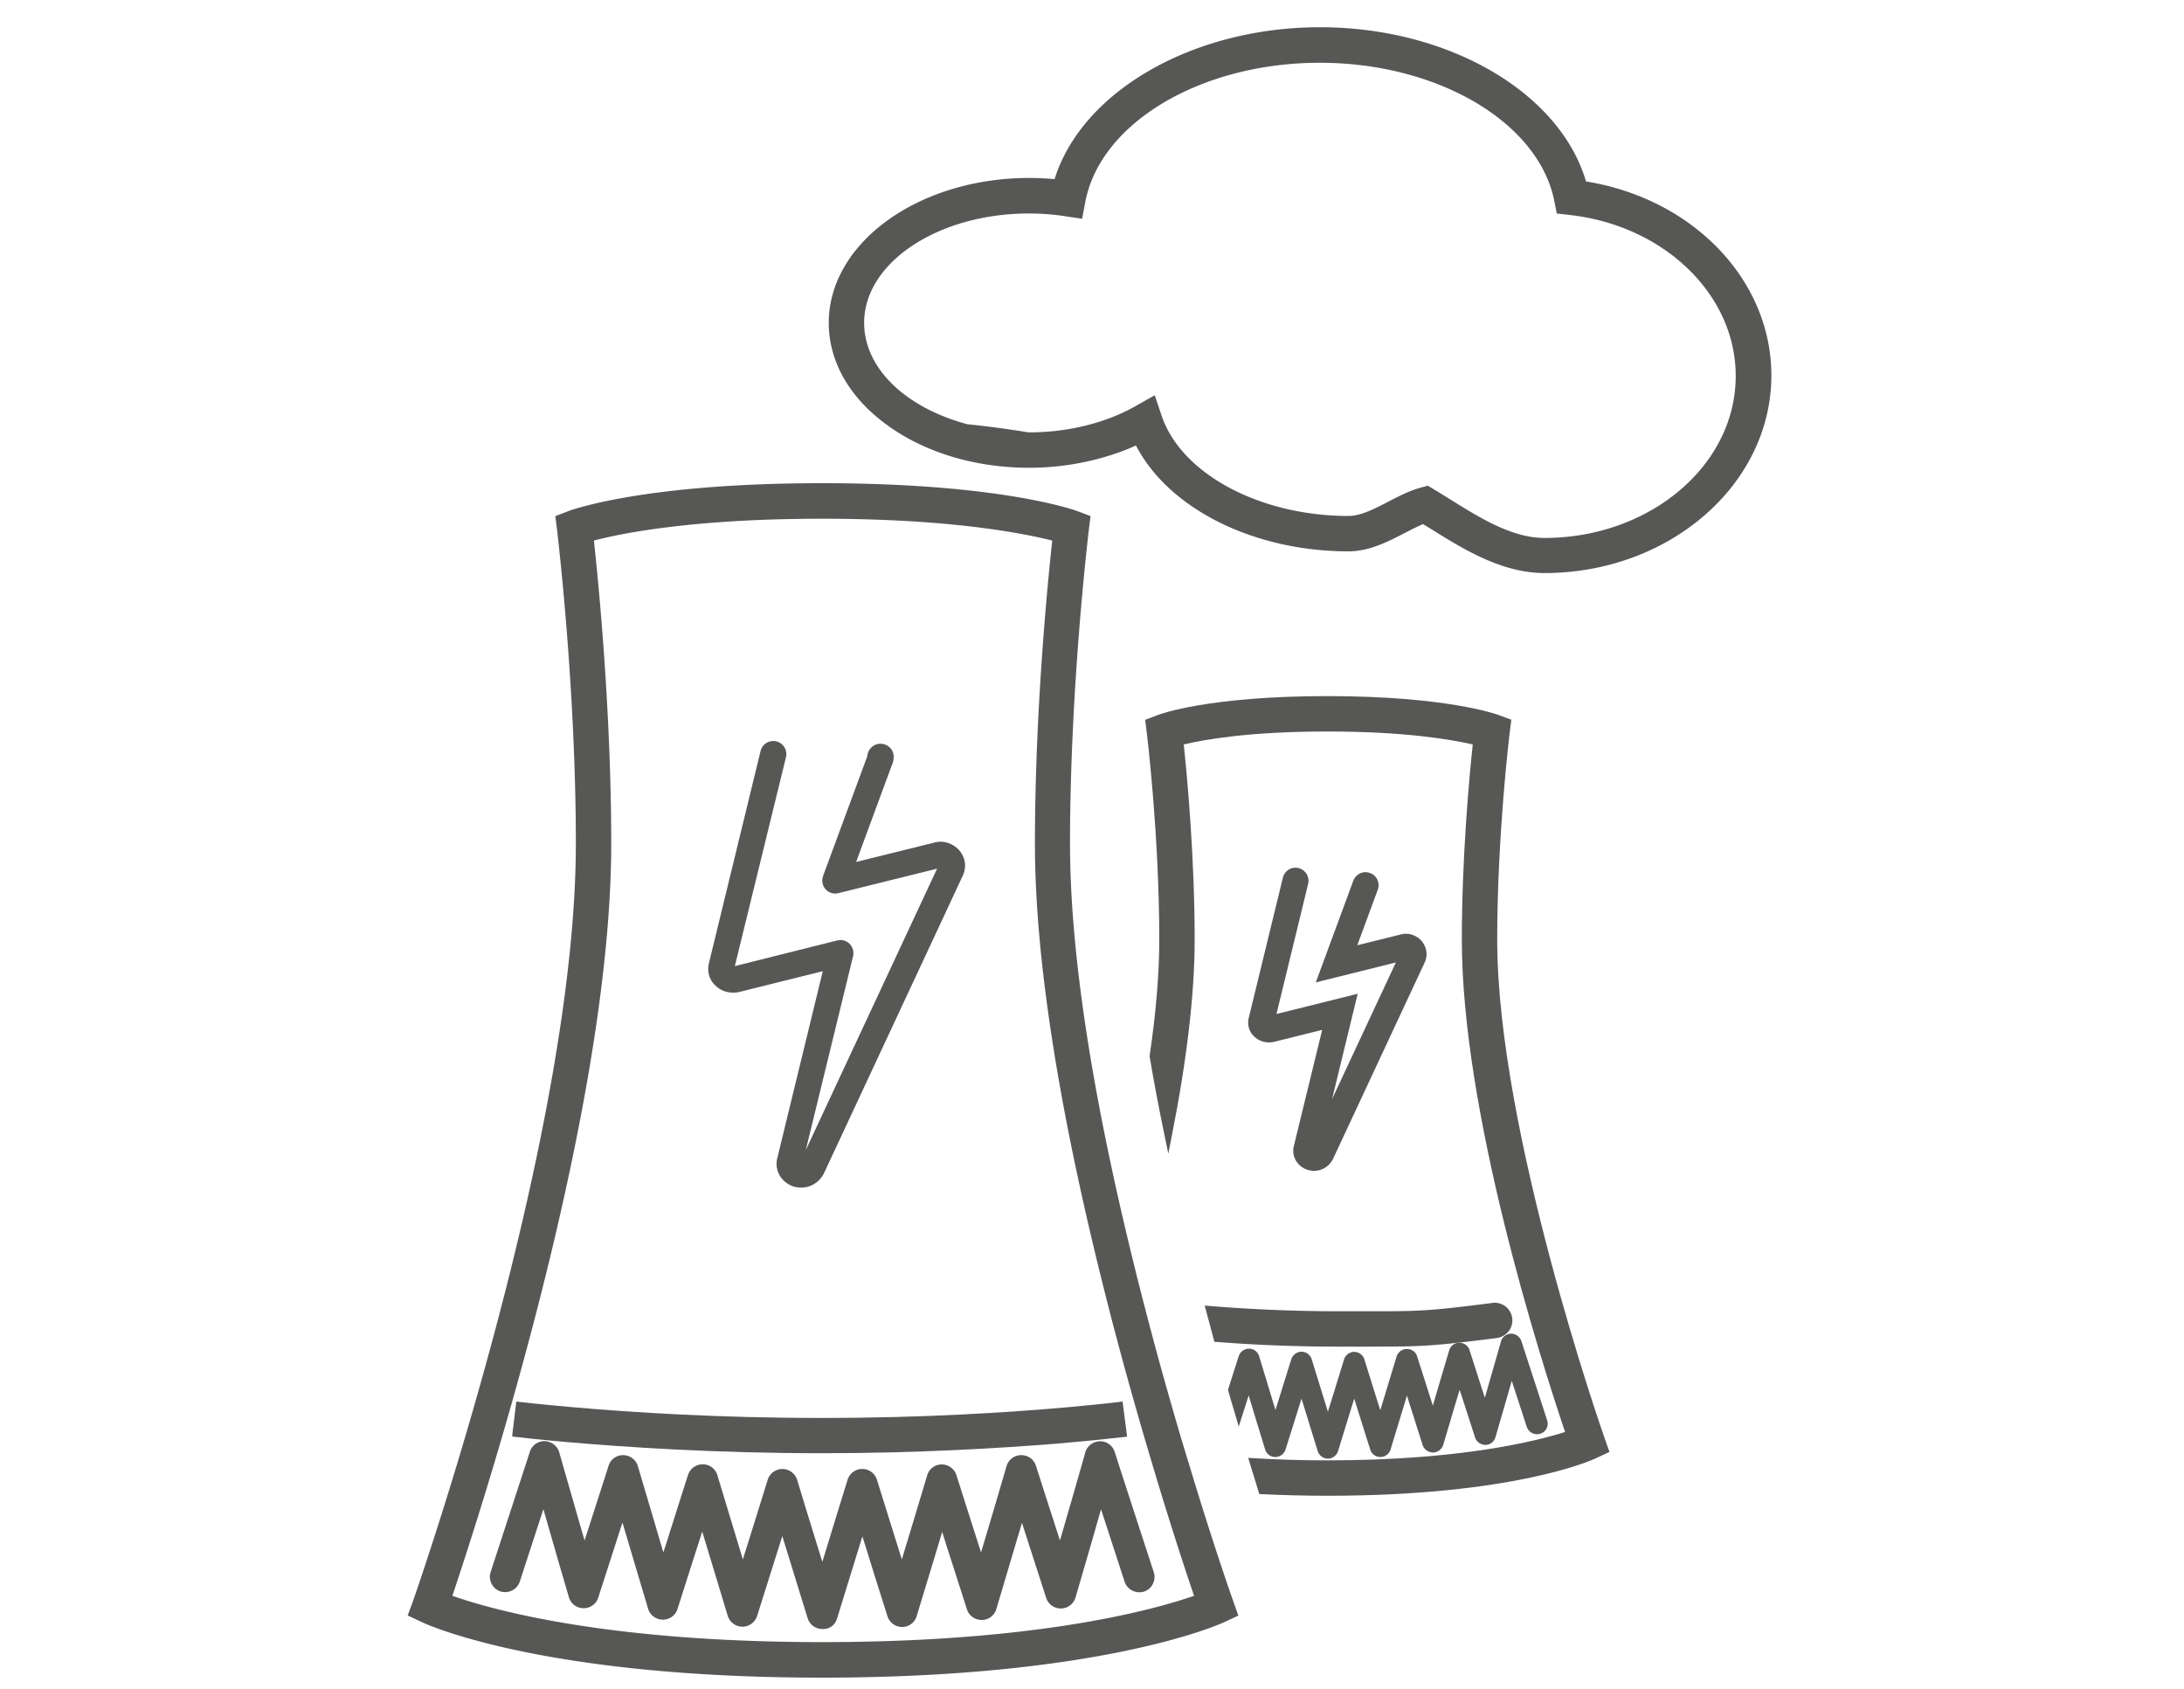
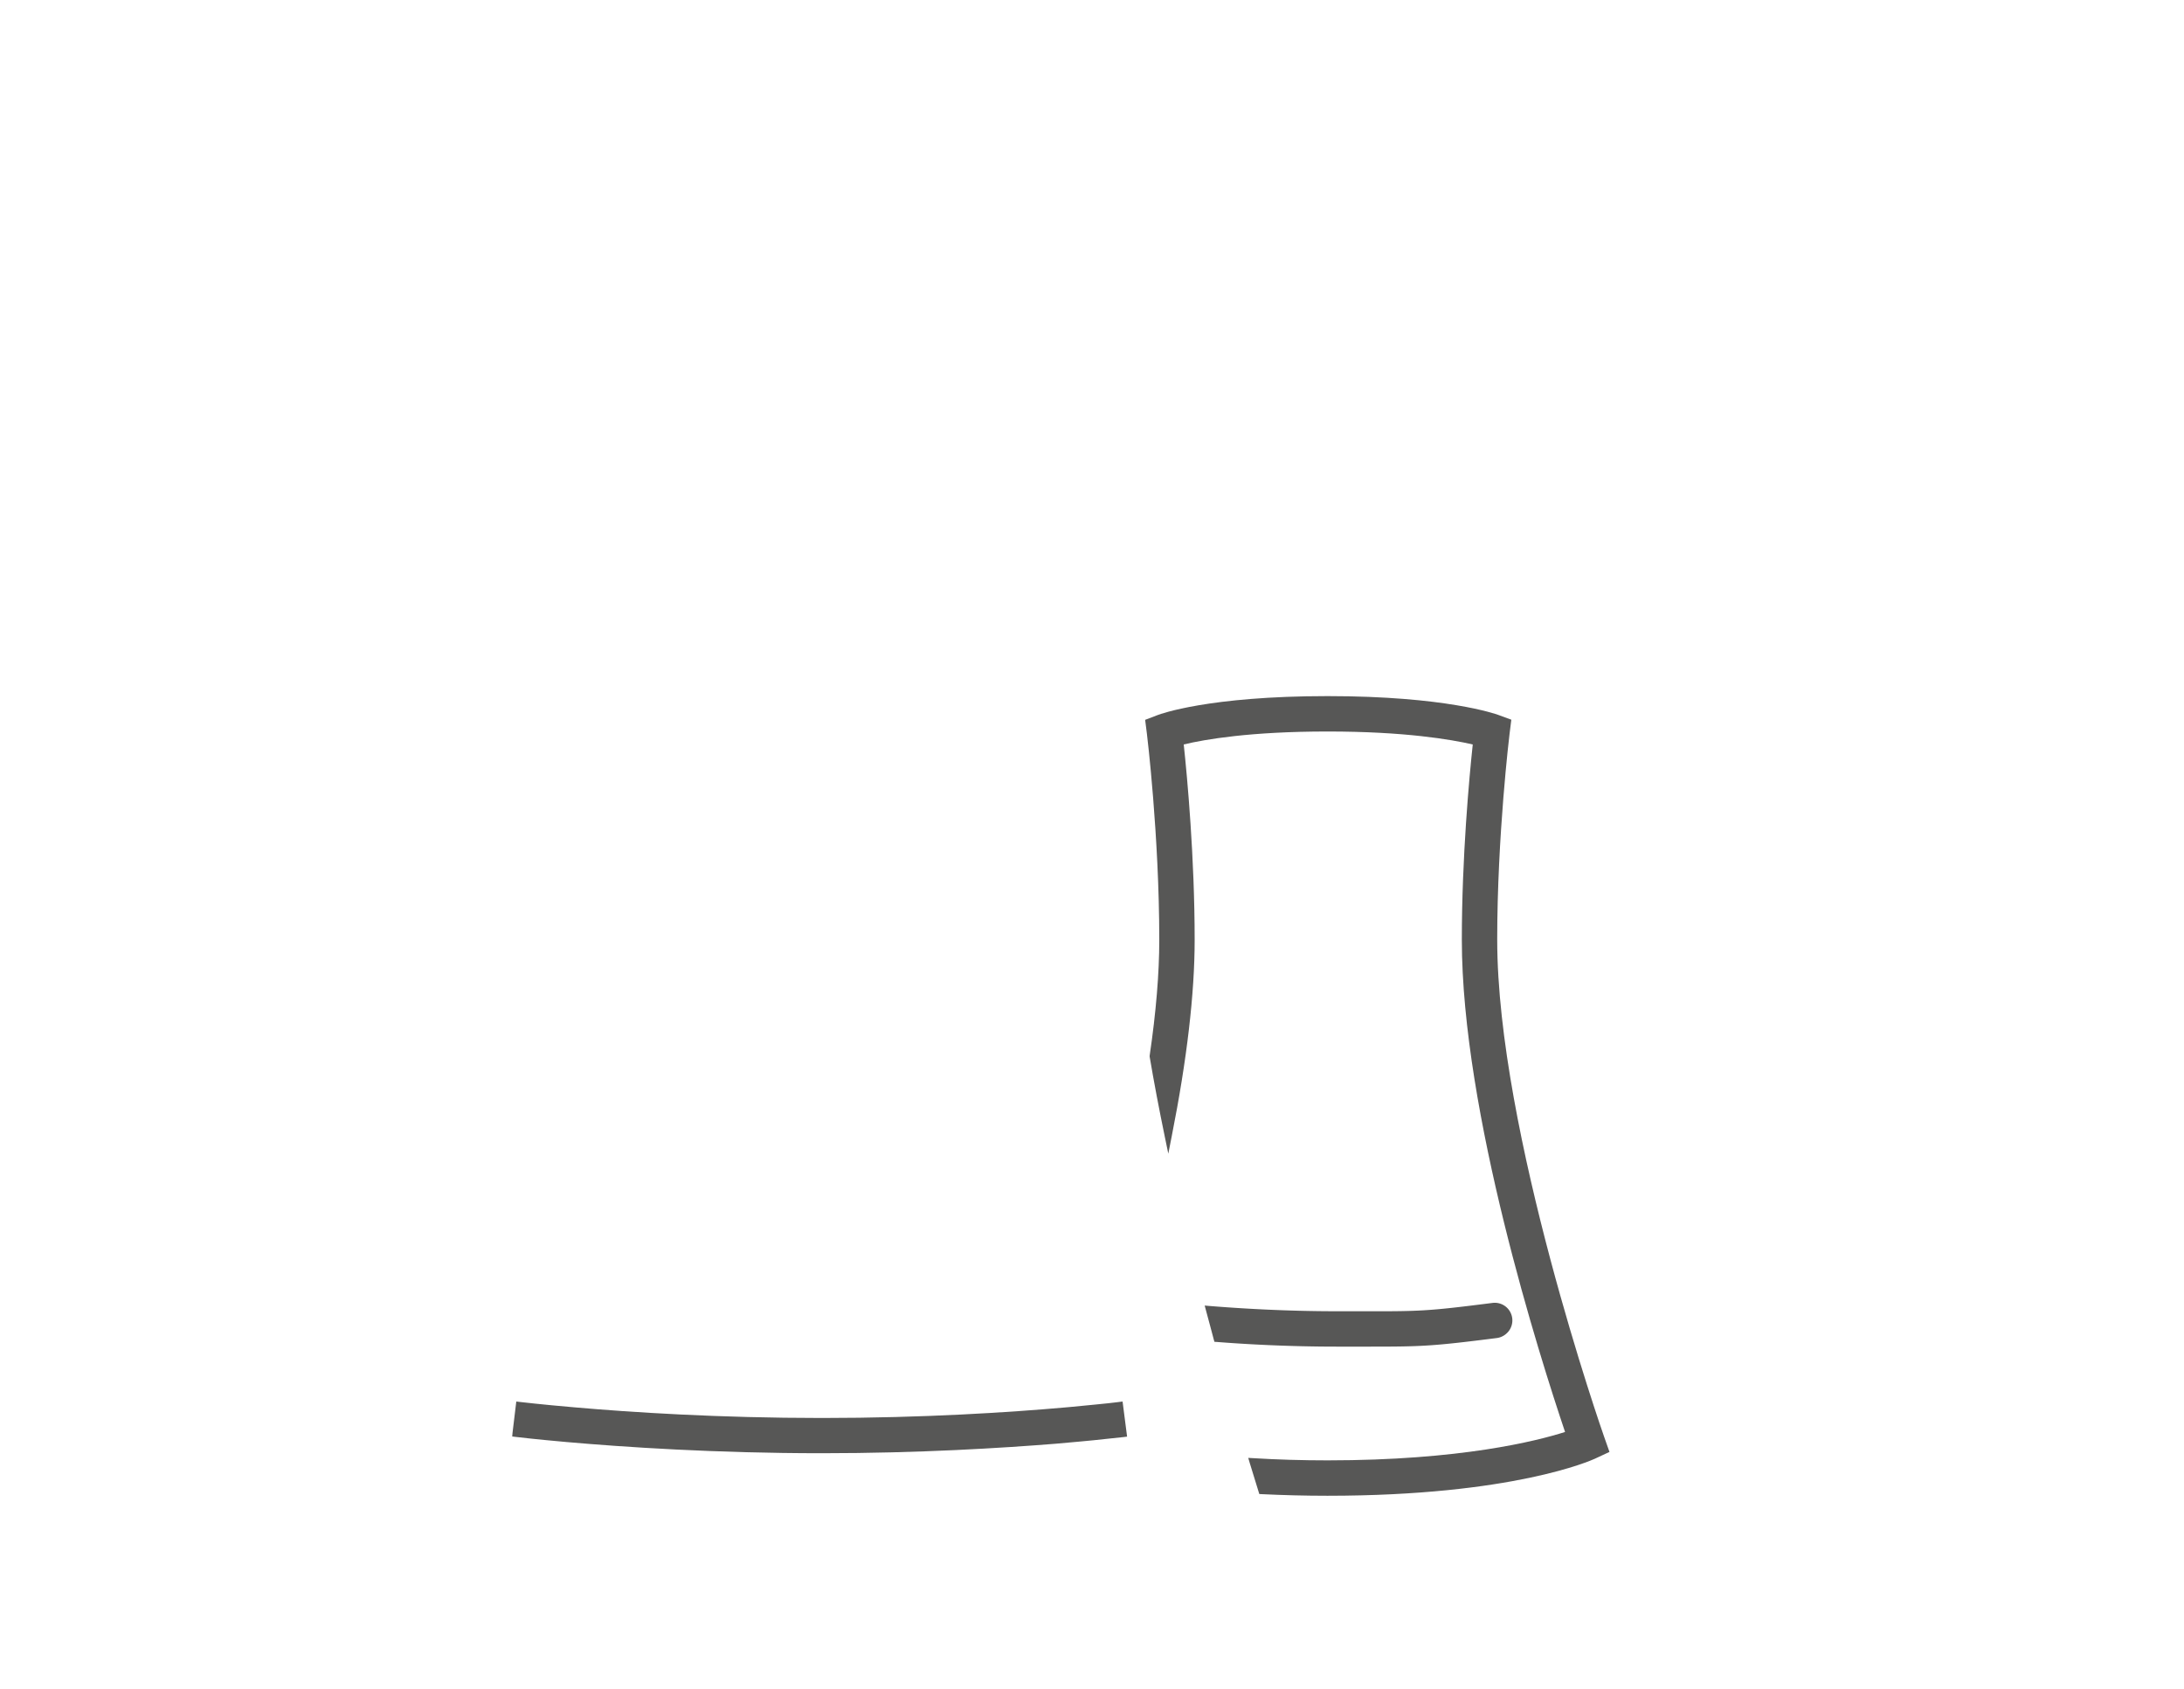
<svg xmlns="http://www.w3.org/2000/svg" version="1.1" id="Vrstva_1" x="0" y="0" viewBox="0 0 150 116" xml:space="preserve">
  <style>.st0{fill:#575756}</style>
  <path class="st0" d="M102.83 64.54c0-7.15.84-14.09.85-14.16l.12-.96-.9-.33c-.14-.05-3.59-1.29-11.72-1.29-8.19 0-11.5 1.24-11.64 1.29l-.89.34.12.95c.01.07.85 6.98.85 14.16 0 2.29-.22 4.96-.66 7.95v.07c.3 1.78.65 3.61 1.03 5.45l.25 1.21.24-1.22c1.04-5.24 1.57-9.77 1.57-13.46 0-5.66-.51-11.18-.75-13.42 1.45-.35 4.58-.89 9.88-.89 5.31 0 8.49.55 9.97.89-.24 2.24-.75 7.74-.75 13.41 0 11.83 5.36 28.67 7.09 33.8-1.95.62-7.17 1.95-16.31 1.95-1.74 0-3.46-.05-5.09-.15l-.36-.02.1.34c.21.7.42 1.35.61 1.98l.05.16.17.01c1.46.07 2.97.11 4.51.11 12.75 0 18.14-2.44 18.36-2.54l1.01-.47-.37-1.05c-.07-.19-7.34-20.97-7.34-34.11z" />
  <path class="st0" d="M82.74 89.65l.09.34c.18.67.36 1.33.53 1.98l.05.17.18.01c1.89.15 4.85.32 8.21.32h2.3c3.57 0 4.29-.03 8.7-.59.32-.04.61-.21.81-.46a1.21 1.21 0 00-1.11-1.95c-4.57.58-4.94.58-9.37.57H91.8c-3.6 0-6.72-.2-8.71-.36l-.35-.03z" />
-   <path class="st0" d="M86.64 98.71l.25.82c.09.31.37.52.7.52.32 0 .6-.21.7-.51.45-1.42.76-2.41 1.1-3.5l1.11 3.6c.1.31.38.52.7.52.32 0 .6-.21.7-.52.45-1.47.76-2.47 1.11-3.6.34 1.09.65 2.08 1.1 3.5.1.31.38.51.7.51.32 0 .6-.21.7-.52l.03-.11c.44-1.45.75-2.46 1.09-3.59.26.83.51 1.6.81 2.56l.27.84c.09.29.39.51.71.51.32 0 .6-.21.7-.52.46-1.54.77-2.6 1.13-3.79l1.06 3.28c.09.29.38.5.71.51.32 0 .6-.22.69-.53.46-1.58.77-2.65 1.12-3.87l1.03 3.16c.13.38.54.59.93.47.19-.06.34-.19.43-.36.09-.18.1-.38.04-.56l-1.77-5.44c-.1-.3-.38-.51-.71-.51-.33.01-.6.22-.69.53-.45 1.58-.76 2.66-1.11 3.87-.32-1-.63-1.94-1.05-3.27a.732.732 0 00-1.4.02c-.46 1.55-.77 2.6-1.12 3.79l-1.08-3.38c-.1-.31-.35-.5-.71-.51-.32 0-.6.21-.7.52-.46 1.51-.77 2.54-1.12 3.69-.34-1.08-.65-2.07-1.09-3.49a.738.738 0 00-.7-.52c-.32 0-.6.21-.7.52-.45 1.47-.76 2.48-1.11 3.59-.34-1.12-.66-2.13-1.11-3.6a.738.738 0 00-.7-.52c-.32 0-.6.21-.7.51-.45 1.43-.75 2.41-1.09 3.49-.35-1.15-.66-2.18-1.12-3.69a.729.729 0 00-.7-.52c-.32 0-.6.21-.7.51l-.73 2.28v.07l.01.04c.16.57.33 1.12.49 1.67l.23.78.68-2.14c.29.95.54 1.8.88 2.89zM89.74 60.02a.915.915 0 00-.55-.41.873.873 0 00-.67.1c-.21.13-.35.32-.41.56l-2.35 9.65c-.11.5.06 1 .44 1.31.25.22.6.35.95.35.07 0 .21 0 .36-.04l3.3-.82-1.95 7.99c-.17.7.25 1.41.97 1.63l.09.02c.14.03.24.04.33.04.55 0 1.03-.3 1.3-.81l6.3-13.5c.24-.51.14-1.09-.26-1.53-.28-.28-.65-.44-1.03-.44-.16 0-.29.03-.36.05l-2.98.74 1.41-3.82a.89.89 0 00-.53-1.14.891.891 0 00-.68.02.92.92 0 00-.47.5l-2.58 6.99 5.5-1.37-4.38 9.38 1.66-6.83.1-.4-5.58 1.39 2.18-8.96c.05-.21.01-.45-.11-.65zM82.07 101.88c-.2-.65-.4-1.33-.62-2.03-.12-.41-.25-.83-.38-1.26-.64-2.19-1.28-4.43-1.88-6.68-.37-1.38-.73-2.77-1.07-4.12-.34-1.37-.67-2.72-.97-4.01-2.43-10.44-3.66-19.13-3.66-25.83 0-10.88 1.28-21.44 1.29-21.55l.12-.96-.9-.34c-.21-.08-5.32-1.92-17.55-1.92-12.21 0-17.21 1.84-17.42 1.92l-.89.34.12.96c.13 1.11 1.29 11.18 1.29 21.54 0 20.11-11.06 51.64-11.17 51.96l-.38 1.03 1 .47c.33.16 8.3 3.8 27.45 3.8s27.25-3.64 27.59-3.79l1.01-.47-.37-1.05c-.2-.56-1.23-3.52-2.61-8.01zM41.98 57.94c0-9.14-.89-18.09-1.19-20.82 1.81-.48 6.75-1.5 15.67-1.5 8.93 0 13.95 1.03 15.81 1.5-.3 2.73-1.19 11.68-1.19 20.81 0 7.64 1.54 17.7 4.57 29.9.32 1.29.64 2.55.96 3.75.23.87.46 1.73.69 2.56.16.57.31 1.13.47 1.69.35 1.24.71 2.49 1.11 3.83.21.72.42 1.41.62 2.08 1.11 3.66 2.03 6.44 2.51 7.84-2.88 1-10.88 3.18-25.54 3.18-14.65 0-22.56-2.18-25.4-3.18 1.91-5.71 10.91-33.21 10.91-51.64z" />
  <path class="st0" d="M38.89 99.02c3.98.35 10.26.77 17.56.77 6.68 0 12.4-.36 16.03-.65.61-.05 1.17-.1 1.67-.15.35-.03.67-.06.95-.09 1.17-.12 1.87-.2 2.07-.22l.24-.03-.31-2.41-.4.05c-.24.03-.74.09-1.49.16-.46.05-1.02.1-1.65.16l-.45.04c-3.74.33-9.66.72-16.66.72-7.05 0-13.12-.39-16.98-.73-2.35-.2-3.74-.37-3.76-.37l-.25-.03-.26 2.16-.02.24.24.03c.23.03 1.45.17 3.47.35z" />
-   <path class="st0" d="M57.49 111.14l1.74-5.64c.32 1.01.61 1.96.94 3.01l.78 2.47c.14.44.55.74 1.01.74.46 0 .87-.3 1-.75l.79-2.6c.34-1.11.64-2.11.96-3.18.25.8.49 1.55.75 2.35l.95 2.97c.14.44.55.73 1.02.73s.87-.31 1-.75l.76-2.56c.35-1.18.66-2.22 1-3.36l1.66 5.15a1.057 1.057 0 002.02-.03l.74-2.54c.36-1.23.67-2.32 1.01-3.51l1.62 4.97c.18.55.77.85 1.33.68.27-.09.49-.27.61-.53.13-.25.15-.54.06-.81-.92-2.82-1.45-4.44-2.26-6.94l-.42-1.31c-.14-.43-.54-.73-.98-.73h-.04c-.47.01-.87.32-1 .76l-.2.71c-.6 2.1-1.04 3.62-1.54 5.34-.51-1.59-.98-3.03-1.65-5.13-.14-.44-.54-.73-1.02-.73-.47.01-.87.31-1 .76-.71 2.43-1.19 4.05-1.75 5.92-.53-1.65-1-3.13-1.69-5.3-.14-.44-.55-.74-1.01-.74-.47 0-.87.31-1 .75-.71 2.37-1.19 3.96-1.74 5.77-.54-1.71-1.01-3.23-1.71-5.47-.14-.44-.54-.74-1.01-.74-.46 0-.87.3-1.01.75-.71 2.3-1.19 3.86-1.73 5.63-.55-1.77-1.03-3.32-1.73-5.63-.14-.44-.54-.74-1.01-.75-.46 0-.87.3-1.01.74-.7 2.24-1.17 3.76-1.71 5.47-.55-1.82-1.03-3.41-1.75-5.78-.13-.45-.54-.75-1.01-.75-.46 0-.87.3-1.01.74-.62 1.94-1.06 3.33-1.52 4.79l-.17.52c-.55-1.87-1.03-3.49-1.75-5.92-.13-.45-.54-.75-1.01-.76-.46 0-.87.29-1 .73l-1.65 5.13c-.5-1.71-.93-3.23-1.53-5.31l-.21-.74c-.13-.45-.54-.76-1.02-.77-.46 0-.86.29-1 .73-1.08 3.32-1.62 4.97-2.69 8.25-.09.27-.07.55.06.81s.35.44.61.53c.56.17 1.15-.13 1.33-.68l1.62-4.97c.34 1.19.66 2.28 1.01 3.51l.74 2.53c.13.45.53.75.99.76h.03c.46 0 .86-.29 1-.73l1.66-5.15c.34 1.14.65 2.18 1 3.36l.76 2.55c.13.45.54.75 1.01.76.46 0 .87-.29 1.01-.73l.8-2.51c.31-.98.6-1.87.9-2.81l1.75 5.78c.14.44.54.75 1.01.75.46 0 .87-.3 1.01-.74l.78-2.47c.33-1.05.63-2 .95-3.01l1.74 5.64c.14.44.54.74 1.01.74.47.03.88-.27 1.01-.72zM108.93 12.46c-1.81-6.14-9.48-10.59-18.27-10.59-8.7 0-16.34 4.38-18.23 10.43-.58-.05-1.17-.08-1.75-.08-7.59 0-13.76 4.46-13.76 9.95 0 2.66 1.43 5.16 4.04 7.04 2.6 1.88 6.05 2.91 9.72 2.91 1.74 0 3.45-.24 5.09-.71.8-.23 1.55-.5 2.25-.82 2.25 4.35 8.09 7.27 14.6 7.27 1.43 0 2.72-.67 3.86-1.26.45-.23.87-.45 1.26-.61l.62.38c2.13 1.33 4.79 2.98 7.71 2.98 8.6 0 15.59-6.09 15.59-13.57 0-6.53-5.35-12.13-12.73-13.32zm-2.86 24.48c-2.22 0-4.45-1.39-6.42-2.62-.39-.24-.77-.48-1.14-.7l-.45-.27-.5.14c-.77.21-1.5.59-2.21.96-.93.48-1.89.98-2.73.98-6.1 0-11.5-2.9-12.84-6.89l-.47-1.4-1.29.73c-2.05 1.17-4.66 1.82-7.34 1.82h-.04a69.47 69.47 0 00-4.21-.56c-4.3-1.16-7.08-3.89-7.08-6.96 0-4.14 5.08-7.51 11.32-7.51.83 0 1.67.06 2.49.19l1.16.17.22-1.15c1.03-5.45 7.96-9.56 16.11-9.56 8.09 0 15.01 4.08 16.1 9.48l.17.87.88.1c6.51.73 11.41 5.48 11.41 11.04.02 6.14-5.89 11.14-13.14 11.14zM50.33 68.16c.11 0 .25 0 .43-.04l5.75-1.43-3.13 12.86c-.2.83.29 1.66 1.14 1.93.03.01.06.02.09.02.18.04.31.05.42.05.65 0 1.23-.36 1.55-.96l9.55-20.47c.28-.6.17-1.28-.3-1.79-.34-.34-.78-.53-1.23-.53-.18 0-.34.04-.43.06l-5.37 1.33 2.42-6.56c.11-.23.16-.45.16-.68 0-.48-.41-.88-.91-.88-.47 0-.87.38-.9.85l-3.04 8.23c-.11.31-.05.66.17.91.22.25.56.35.88.27l6.78-1.68-9.02 19.33 3.25-13.32a.92.92 0 00-.24-.85.878.878 0 00-.85-.23l-7.03 1.76L53.98 52c.06-.23.02-.47-.1-.68a.915.915 0 00-.55-.41.952.952 0 00-.68.1c-.21.12-.35.32-.41.55l-3.56 14.62c-.13.59.07 1.18.52 1.55.29.28.72.43 1.13.43z" />
</svg>